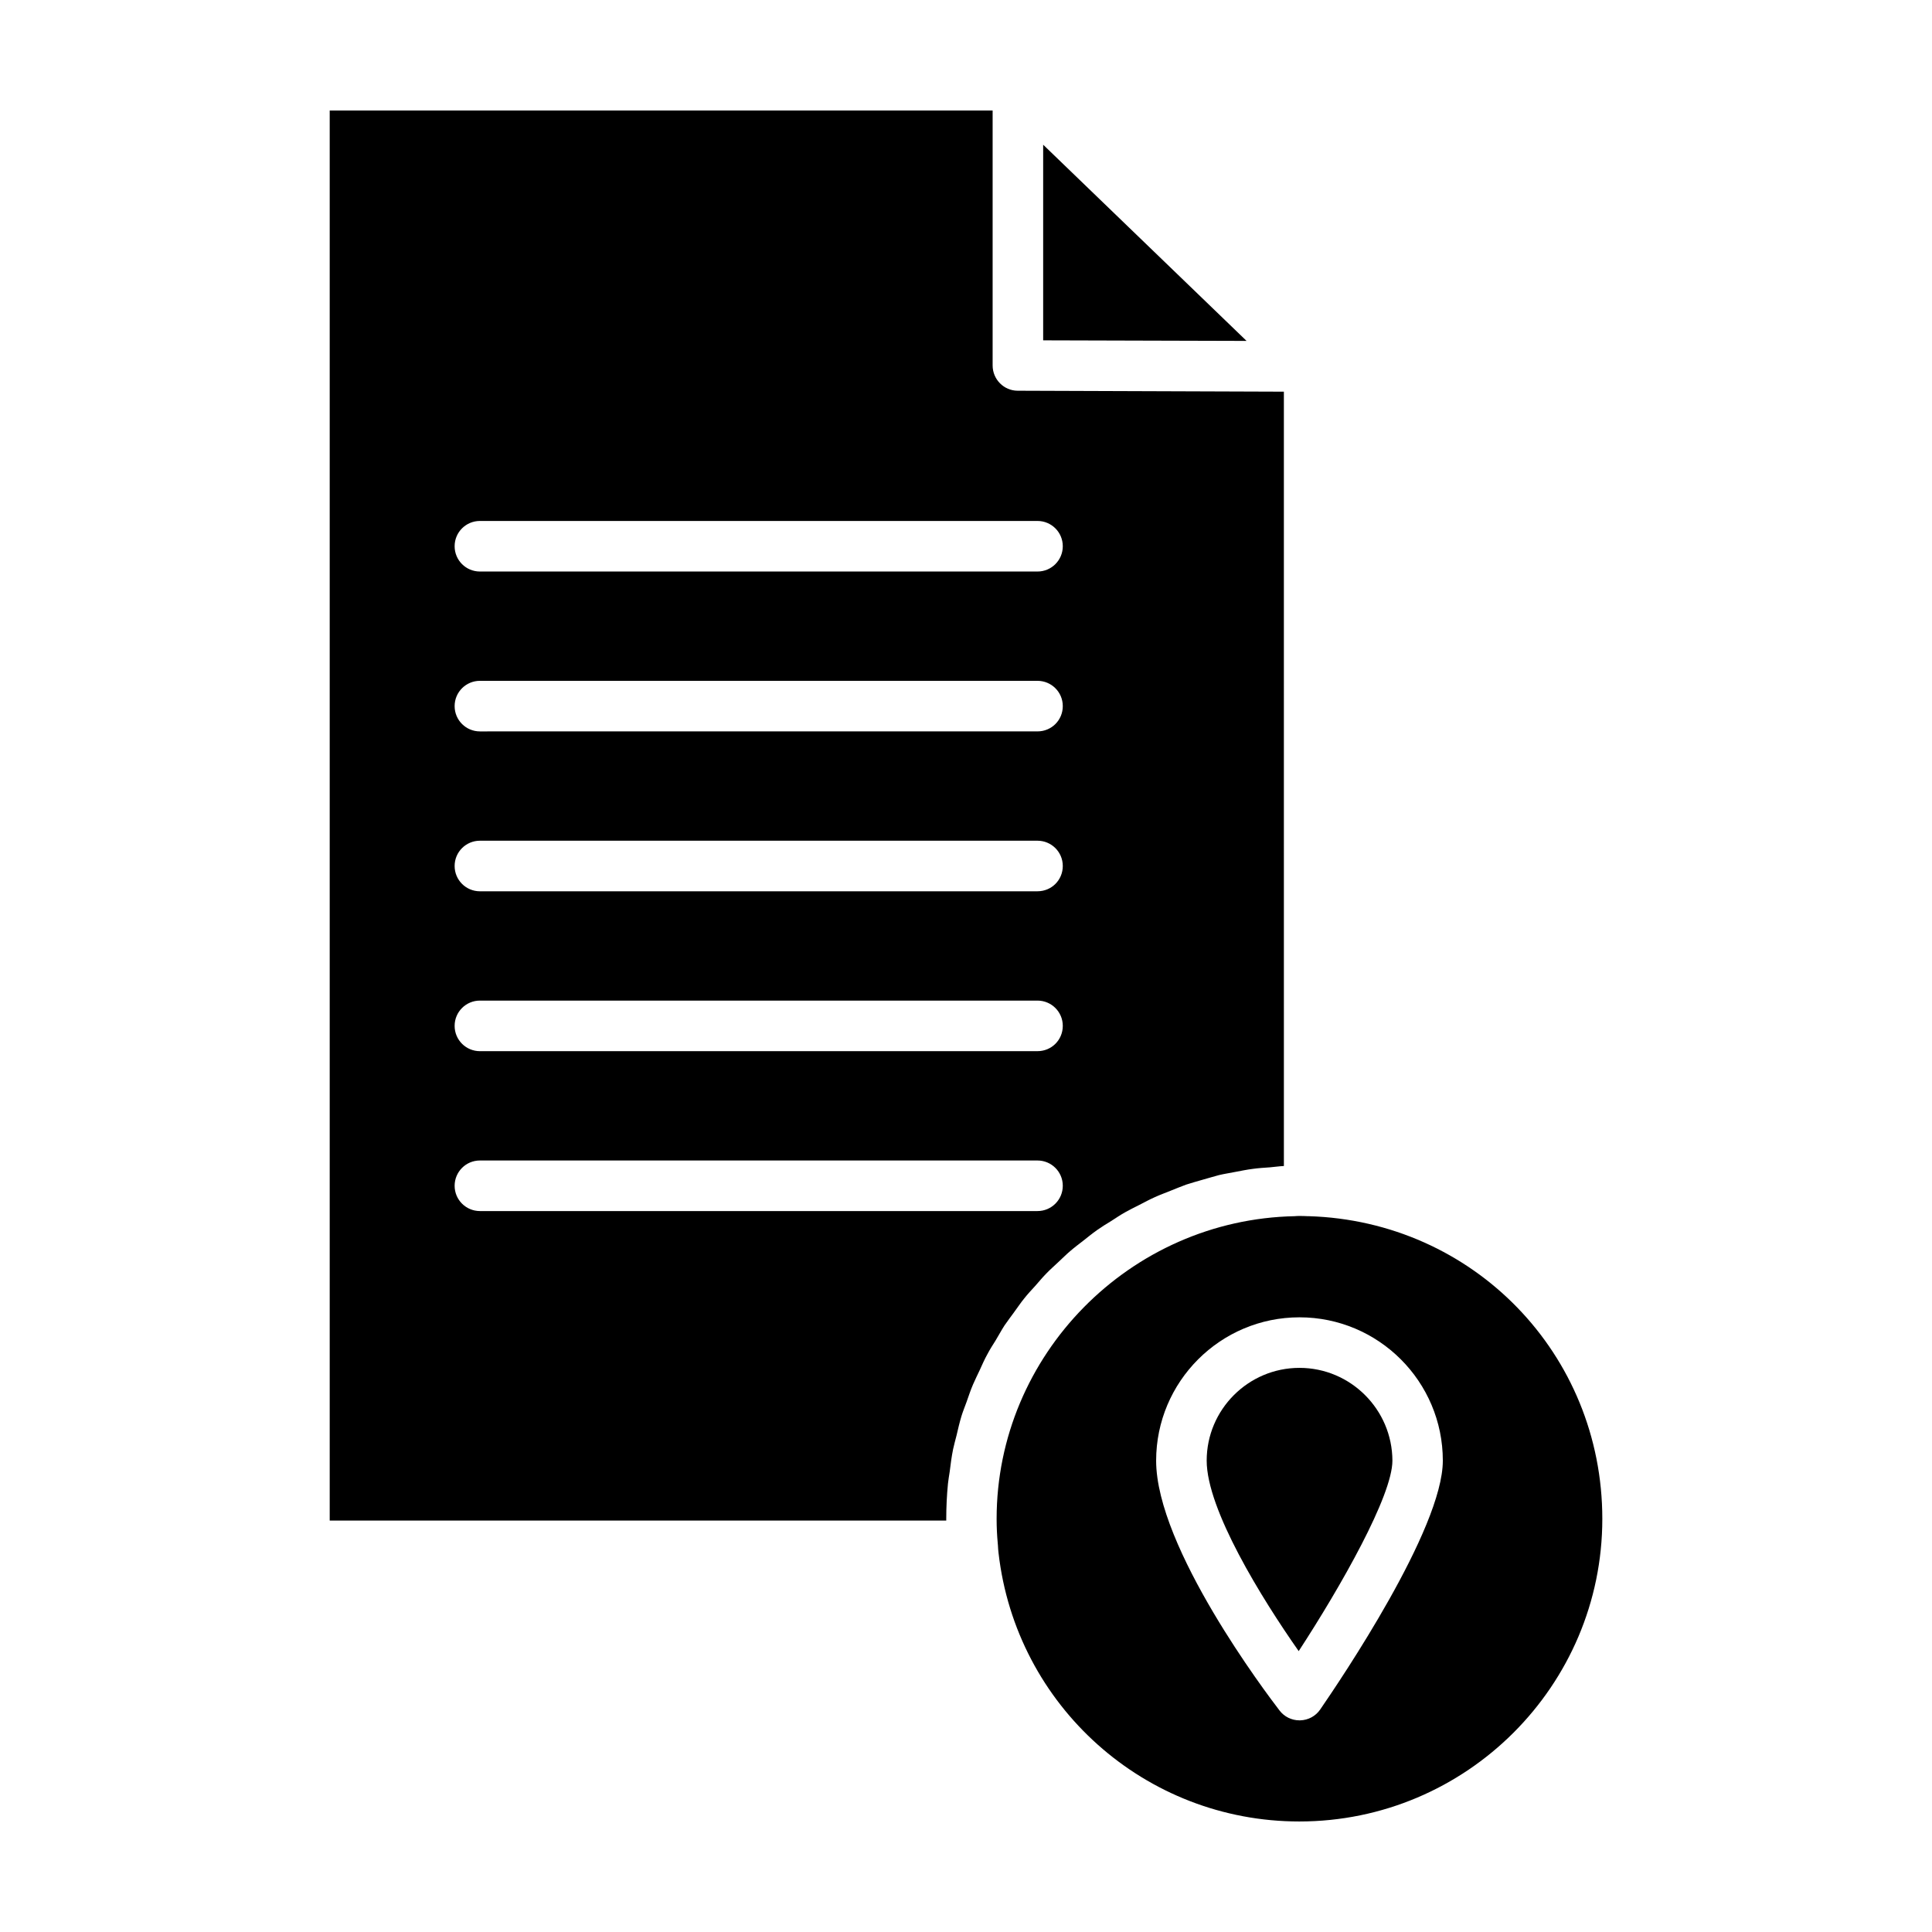
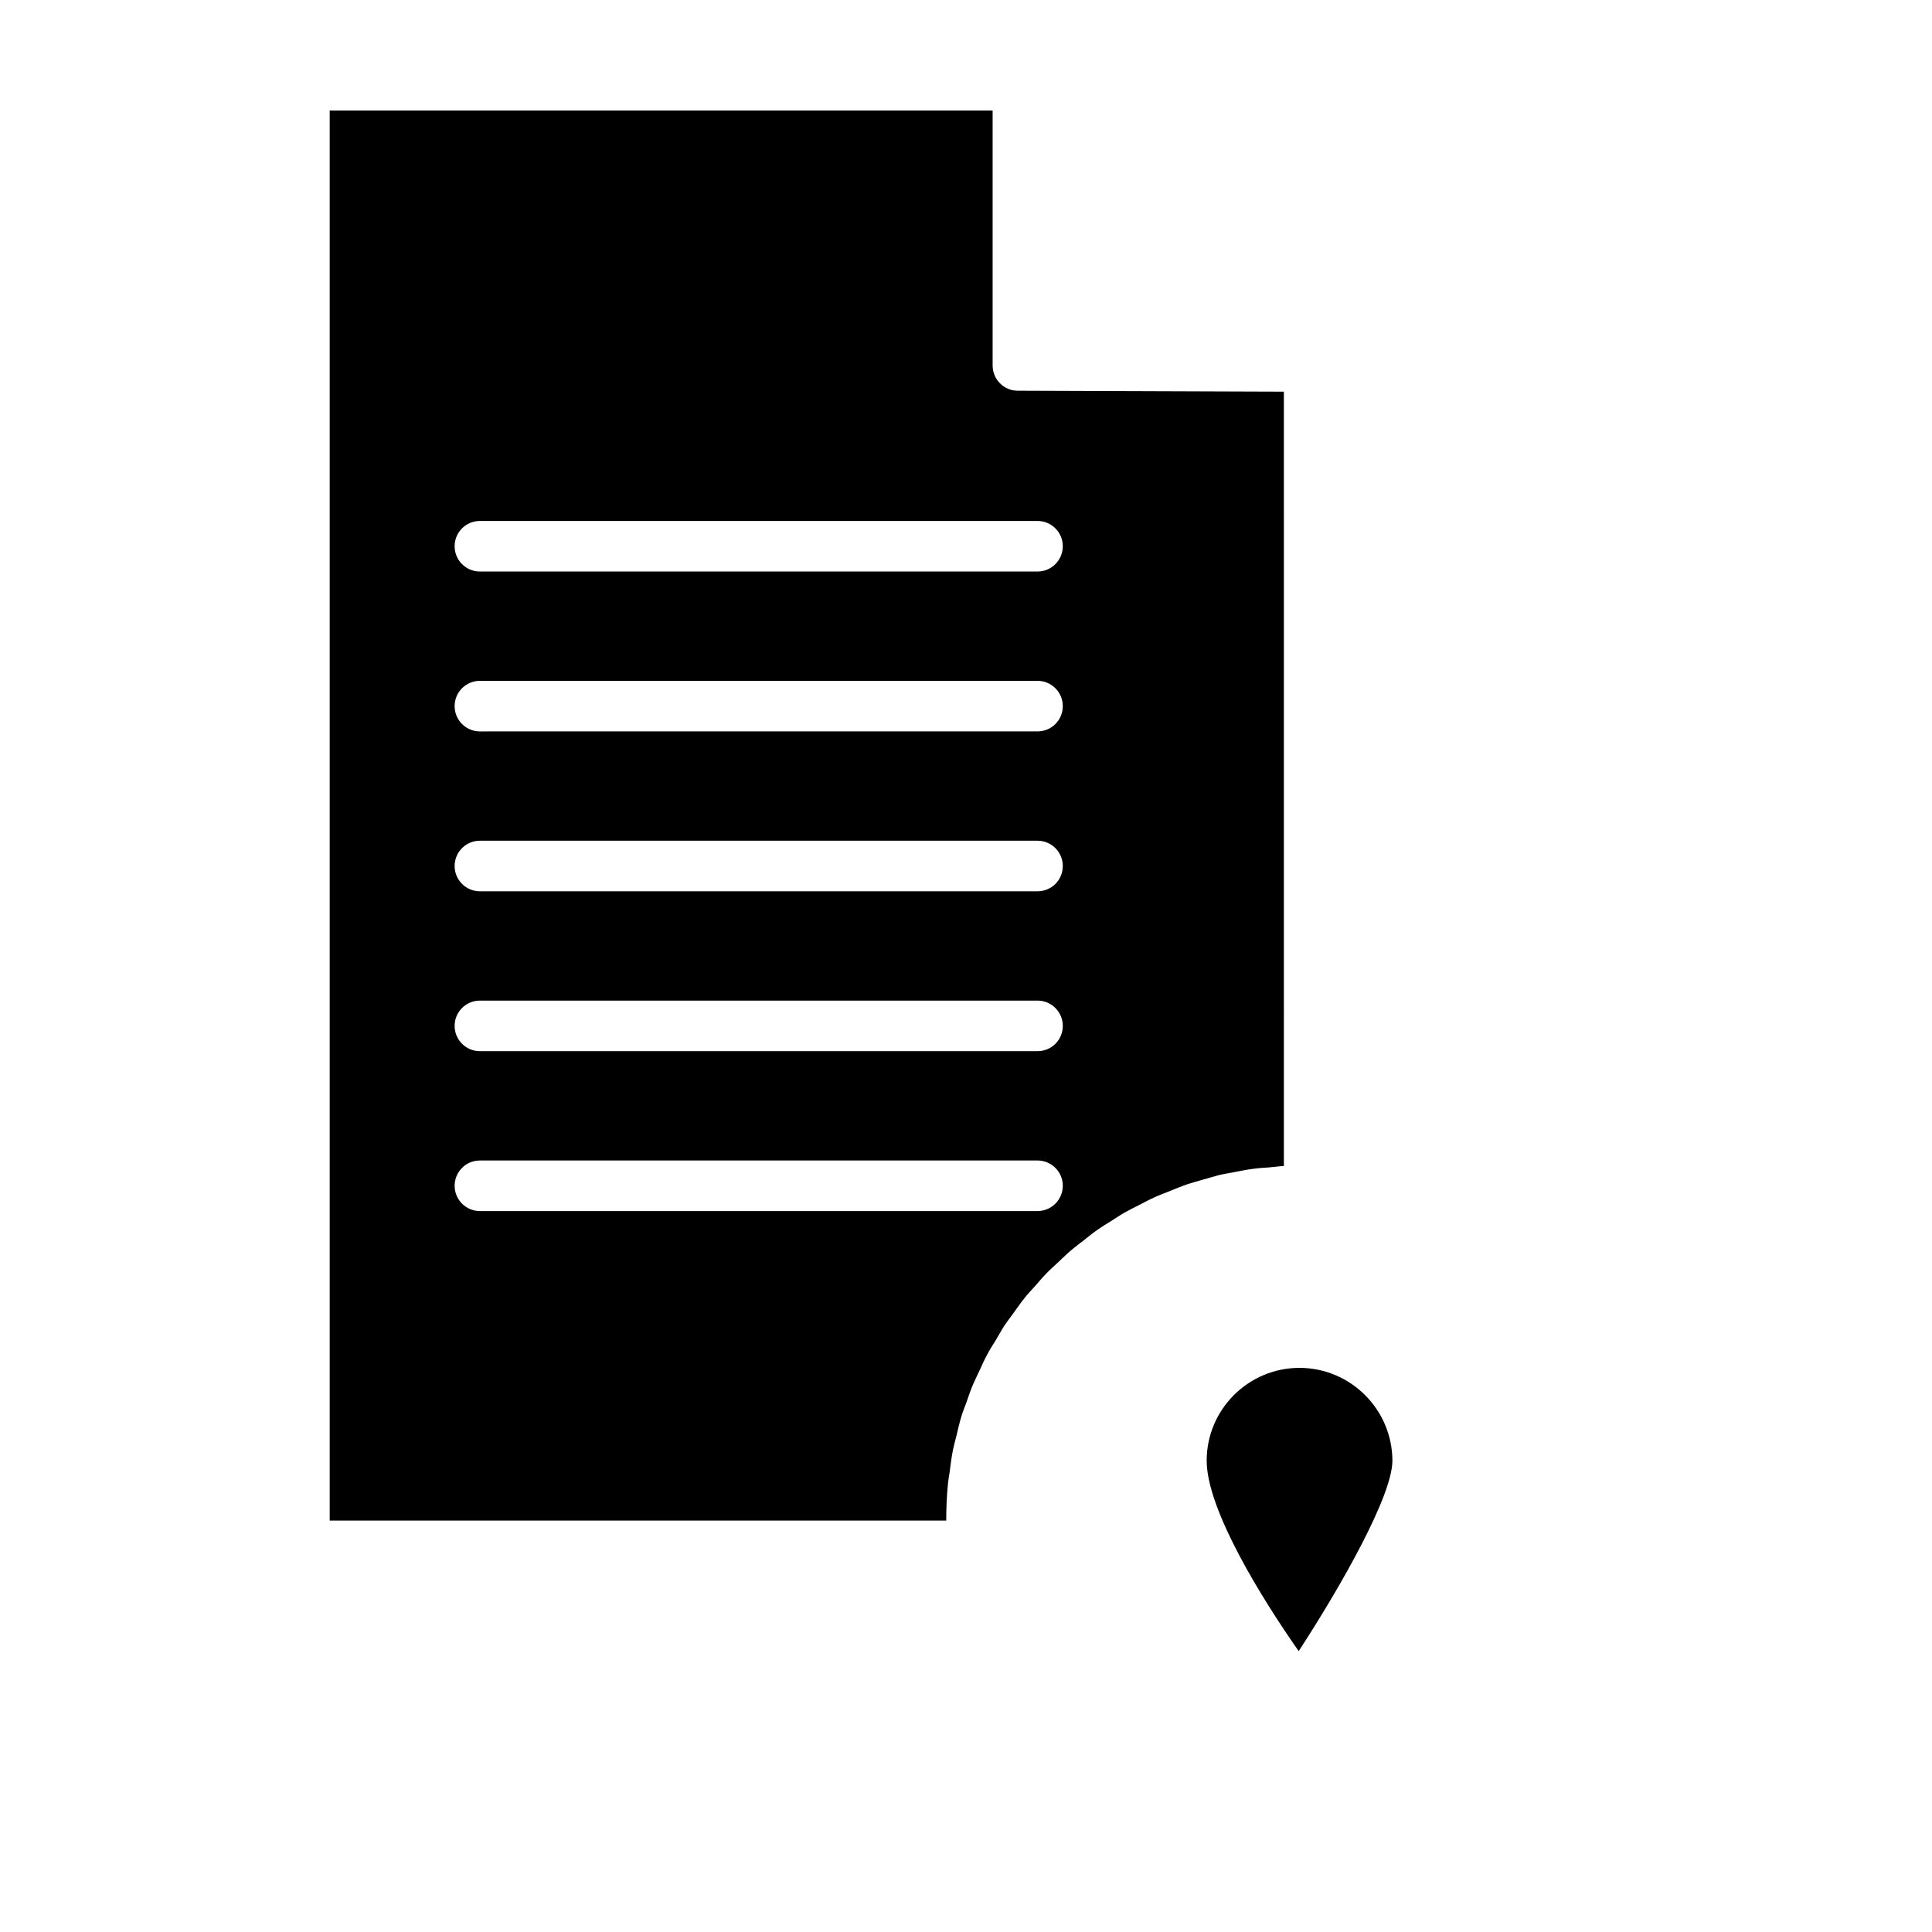
<svg xmlns="http://www.w3.org/2000/svg" fill="#000000" width="800px" height="800px" version="1.1" viewBox="144 144 512 512">
  <g>
-     <path d="m420.45 182.35v51.844l53.906 0.152z" />
+     <path d="m420.45 182.35l53.906 0.152z" />
    <path d="m412.75 491.74c0.906-1.211 1.715-2.469 2.672-3.629 0.906-1.16 1.914-2.215 2.871-3.273 1.008-1.109 1.914-2.266 2.973-3.324 1.008-1.059 2.117-2.016 3.176-3.023 1.109-1.008 2.117-2.066 3.273-3.023 1.109-0.957 2.266-1.812 3.426-2.719 1.16-0.906 2.316-1.863 3.527-2.719 1.211-0.855 2.418-1.613 3.68-2.367 1.258-0.805 2.519-1.664 3.777-2.367 1.258-0.707 2.57-1.359 3.879-2.016 1.359-0.707 2.672-1.41 4.031-2.016 1.309-0.605 2.719-1.109 4.082-1.664 1.41-0.555 2.82-1.16 4.231-1.664 1.41-0.453 2.82-0.855 4.231-1.258 1.461-0.402 2.922-0.855 4.434-1.258 1.461-0.352 2.922-0.555 4.383-0.855 1.562-0.301 3.074-0.605 4.637-0.805 1.461-0.203 2.973-0.301 4.484-0.402 1.258-0.102 2.469-0.301 3.727-0.352l-0.004-205.21-70.535-0.25c-3.68 0-6.648-3.023-6.648-6.699v-67.562h-175.68v373.68h163.39v-0.453c0-3.125 0.152-6.246 0.453-9.32 0.102-1.059 0.301-2.066 0.453-3.125 0.25-2.016 0.504-4.031 0.906-5.996 0.25-1.211 0.605-2.418 0.906-3.629 0.402-1.715 0.805-3.477 1.309-5.141 0.402-1.309 0.906-2.519 1.359-3.777 0.555-1.562 1.059-3.125 1.715-4.637 0.555-1.258 1.16-2.519 1.762-3.777 0.656-1.461 1.309-2.922 2.066-4.281 0.656-1.258 1.41-2.418 2.168-3.629 0.805-1.309 1.512-2.672 2.367-3.981 0.805-1.156 1.66-2.312 2.519-3.473zm-141.57-209.68h147.77c3.68 0 6.699 2.973 6.699 6.699 0 3.68-2.973 6.699-6.699 6.699h-147.77c-3.68 0-6.699-2.973-6.699-6.699-0.004-3.731 3.019-6.699 6.699-6.699zm0 42.367h147.77c3.68 0 6.699 2.973 6.699 6.699s-2.973 6.699-6.699 6.699l-147.77 0.004c-3.68 0-6.699-2.973-6.699-6.699-0.004-3.731 3.019-6.703 6.699-6.703zm0 42.371h147.77c3.68 0 6.699 2.973 6.699 6.699 0 3.727-2.973 6.699-6.699 6.699l-147.77 0.004c-3.68 0-6.699-2.973-6.699-6.699-0.004-3.731 3.019-6.703 6.699-6.703zm0 42.371h147.77c3.68 0 6.699 2.973 6.699 6.699 0 3.727-2.973 6.699-6.699 6.699l-147.77 0.004c-3.68 0-6.699-2.973-6.699-6.699-0.004-3.731 3.019-6.703 6.699-6.703zm0 55.773c-3.68 0-6.699-2.973-6.699-6.699 0-3.68 2.973-6.699 6.699-6.699h147.77c3.68 0 6.699 2.973 6.699 6.699 0 3.68-2.973 6.699-6.699 6.699z" />
    <path d="m488.37 506.5c-13.551 0-24.586 11.035-24.586 24.586 0 12.949 14.559 36.477 24.383 50.48 11.234-17.23 24.836-41.211 24.836-50.48-0.047-13.551-11.082-24.586-24.633-24.586z" />
-     <path d="m490.79 466.3h-0.301c-0.754-0.051-1.461-0.051-2.168-0.051-0.402 0-0.754 0-1.16 0.051-43.781 0.855-79.047 36.828-79.047 80.207 0 2.215 0.102 4.332 0.301 6.5 0 0.203 0.051 0.402 0.051 0.605 0 0.656 0.102 1.258 0.152 1.914 4.637 40.605 38.895 71.184 79.703 71.184 44.285 0 80.309-35.973 80.309-80.207 0-43.68-34.16-78.895-77.84-80.203zm3.074 130.74c-1.211 1.762-3.176 2.82-5.34 2.871h-0.152c-2.066 0-4.031-0.957-5.289-2.621-3.324-4.332-32.695-43.074-32.695-66.199 0-20.957 17.027-37.988 37.988-37.988 20.957 0 37.988 17.027 37.988 37.988-0.004 18.086-27.109 58.09-32.5 65.949z" />
  </g>
</svg>